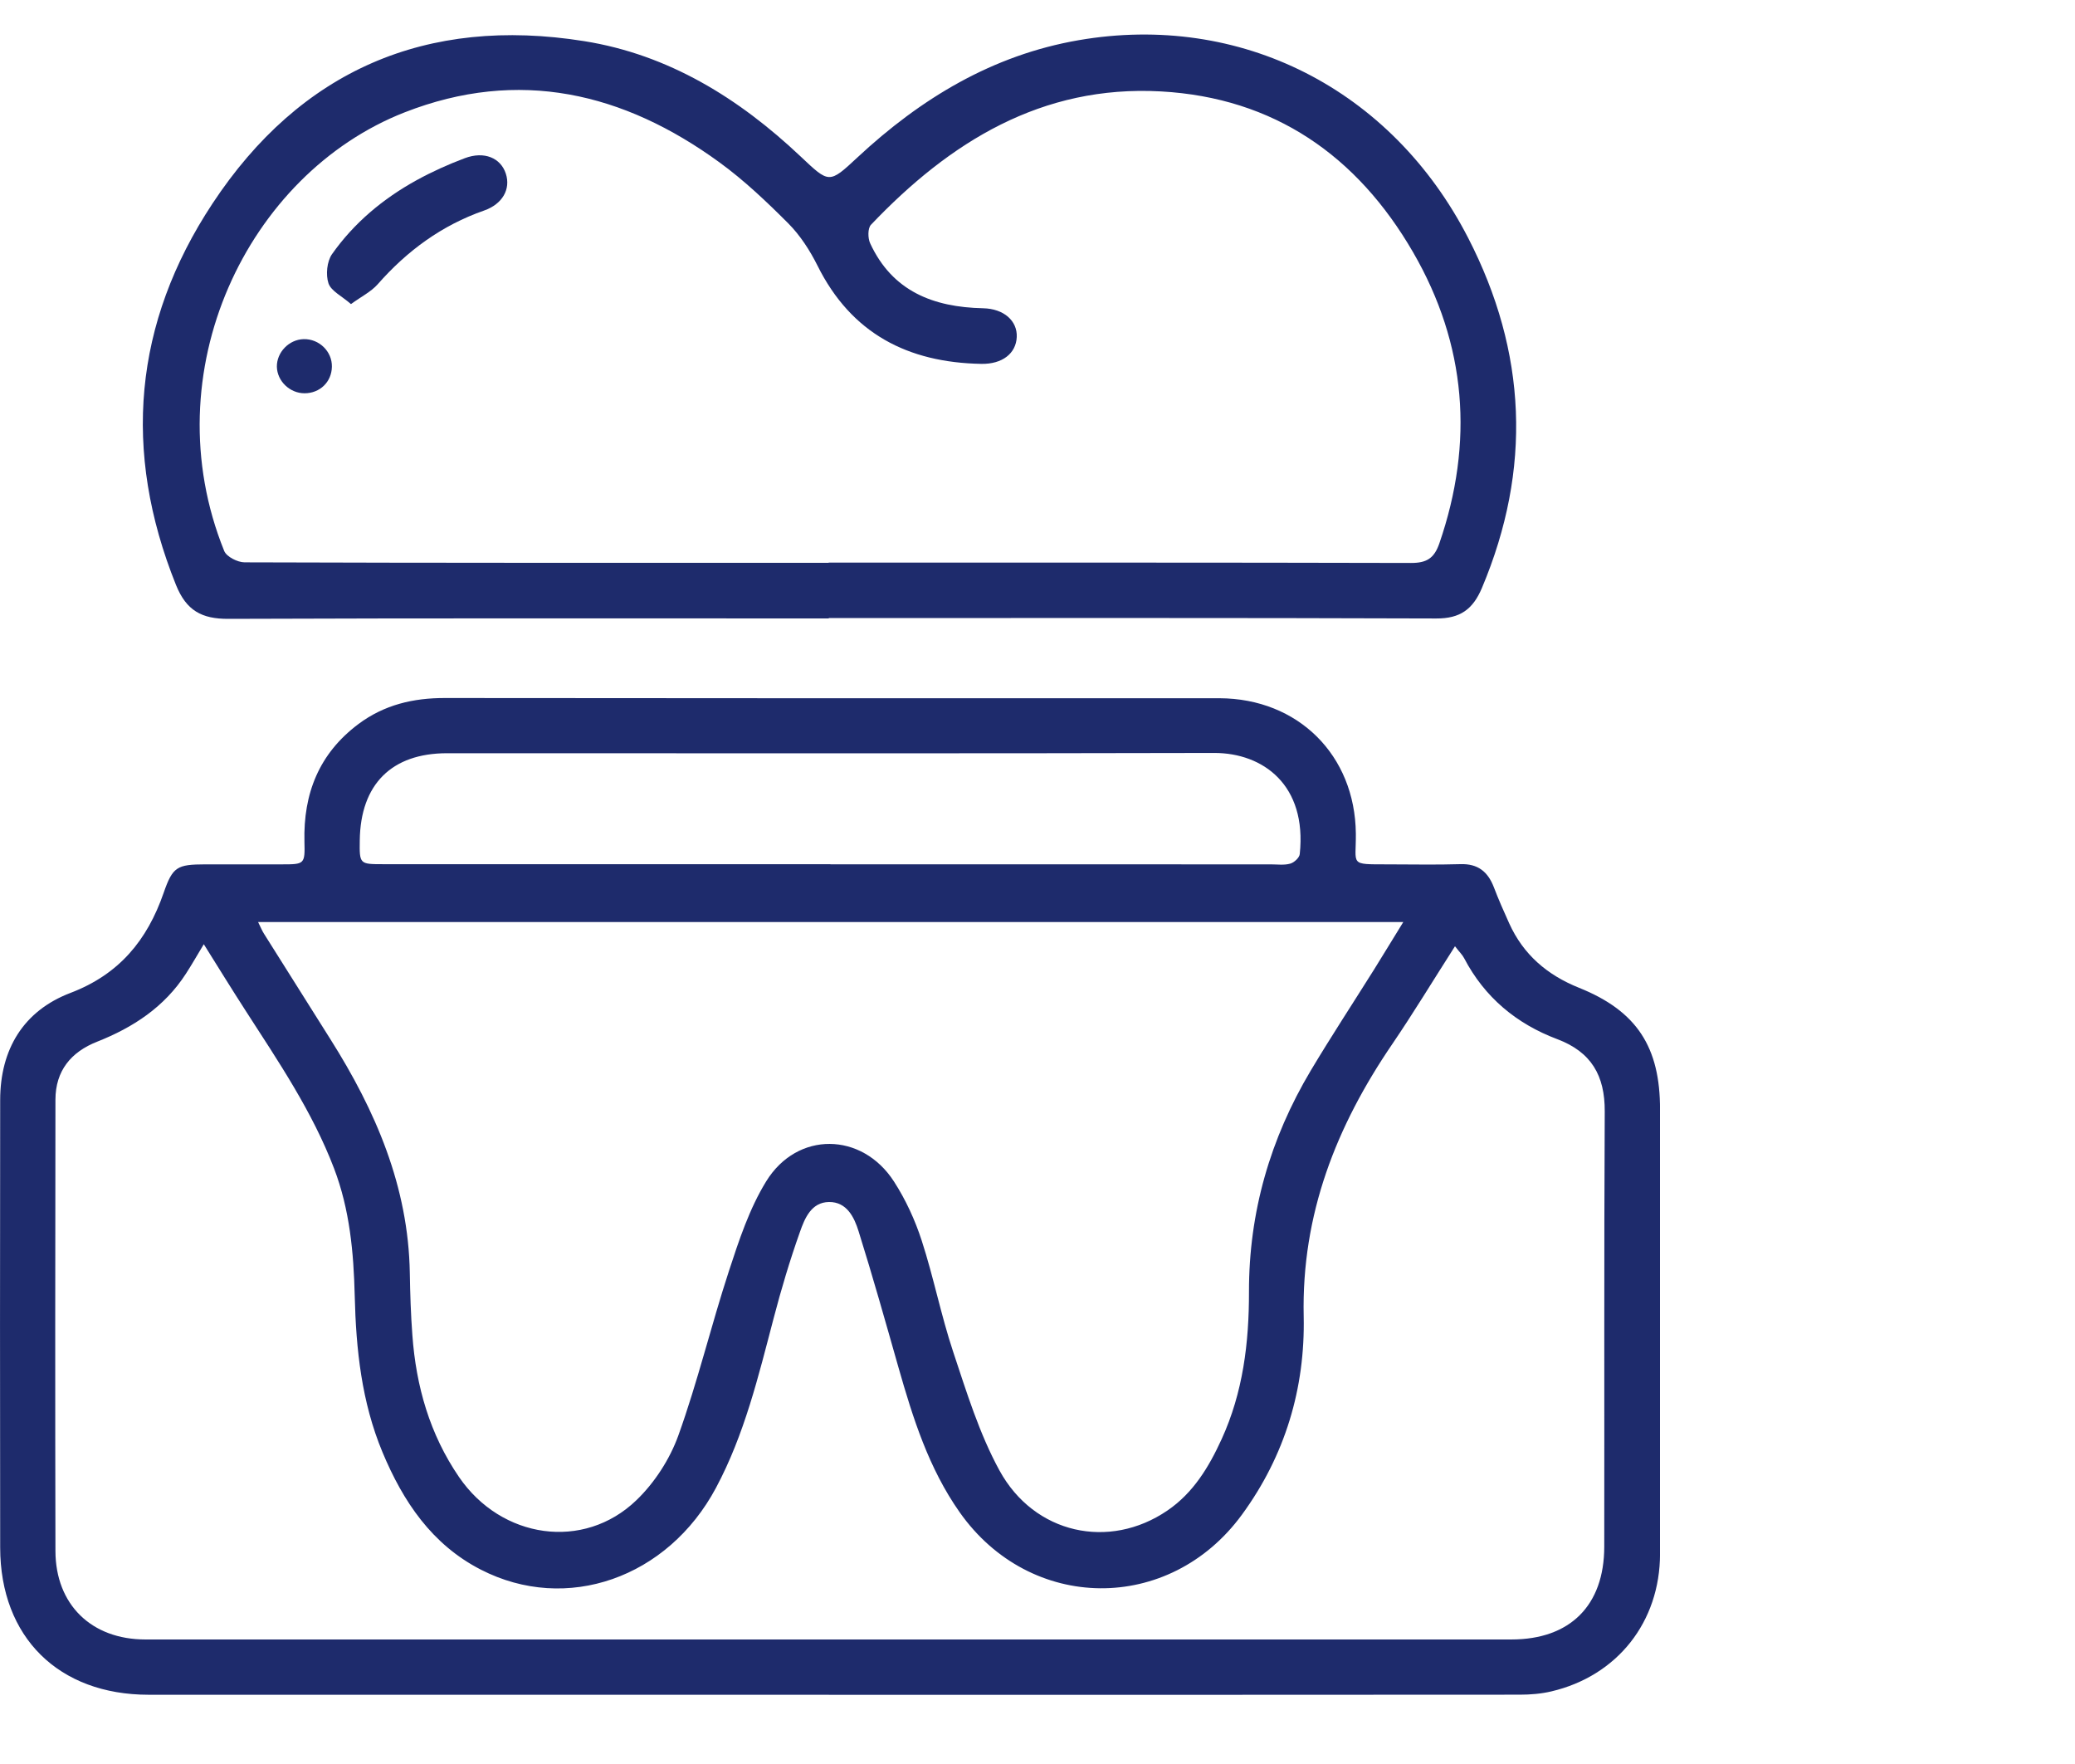
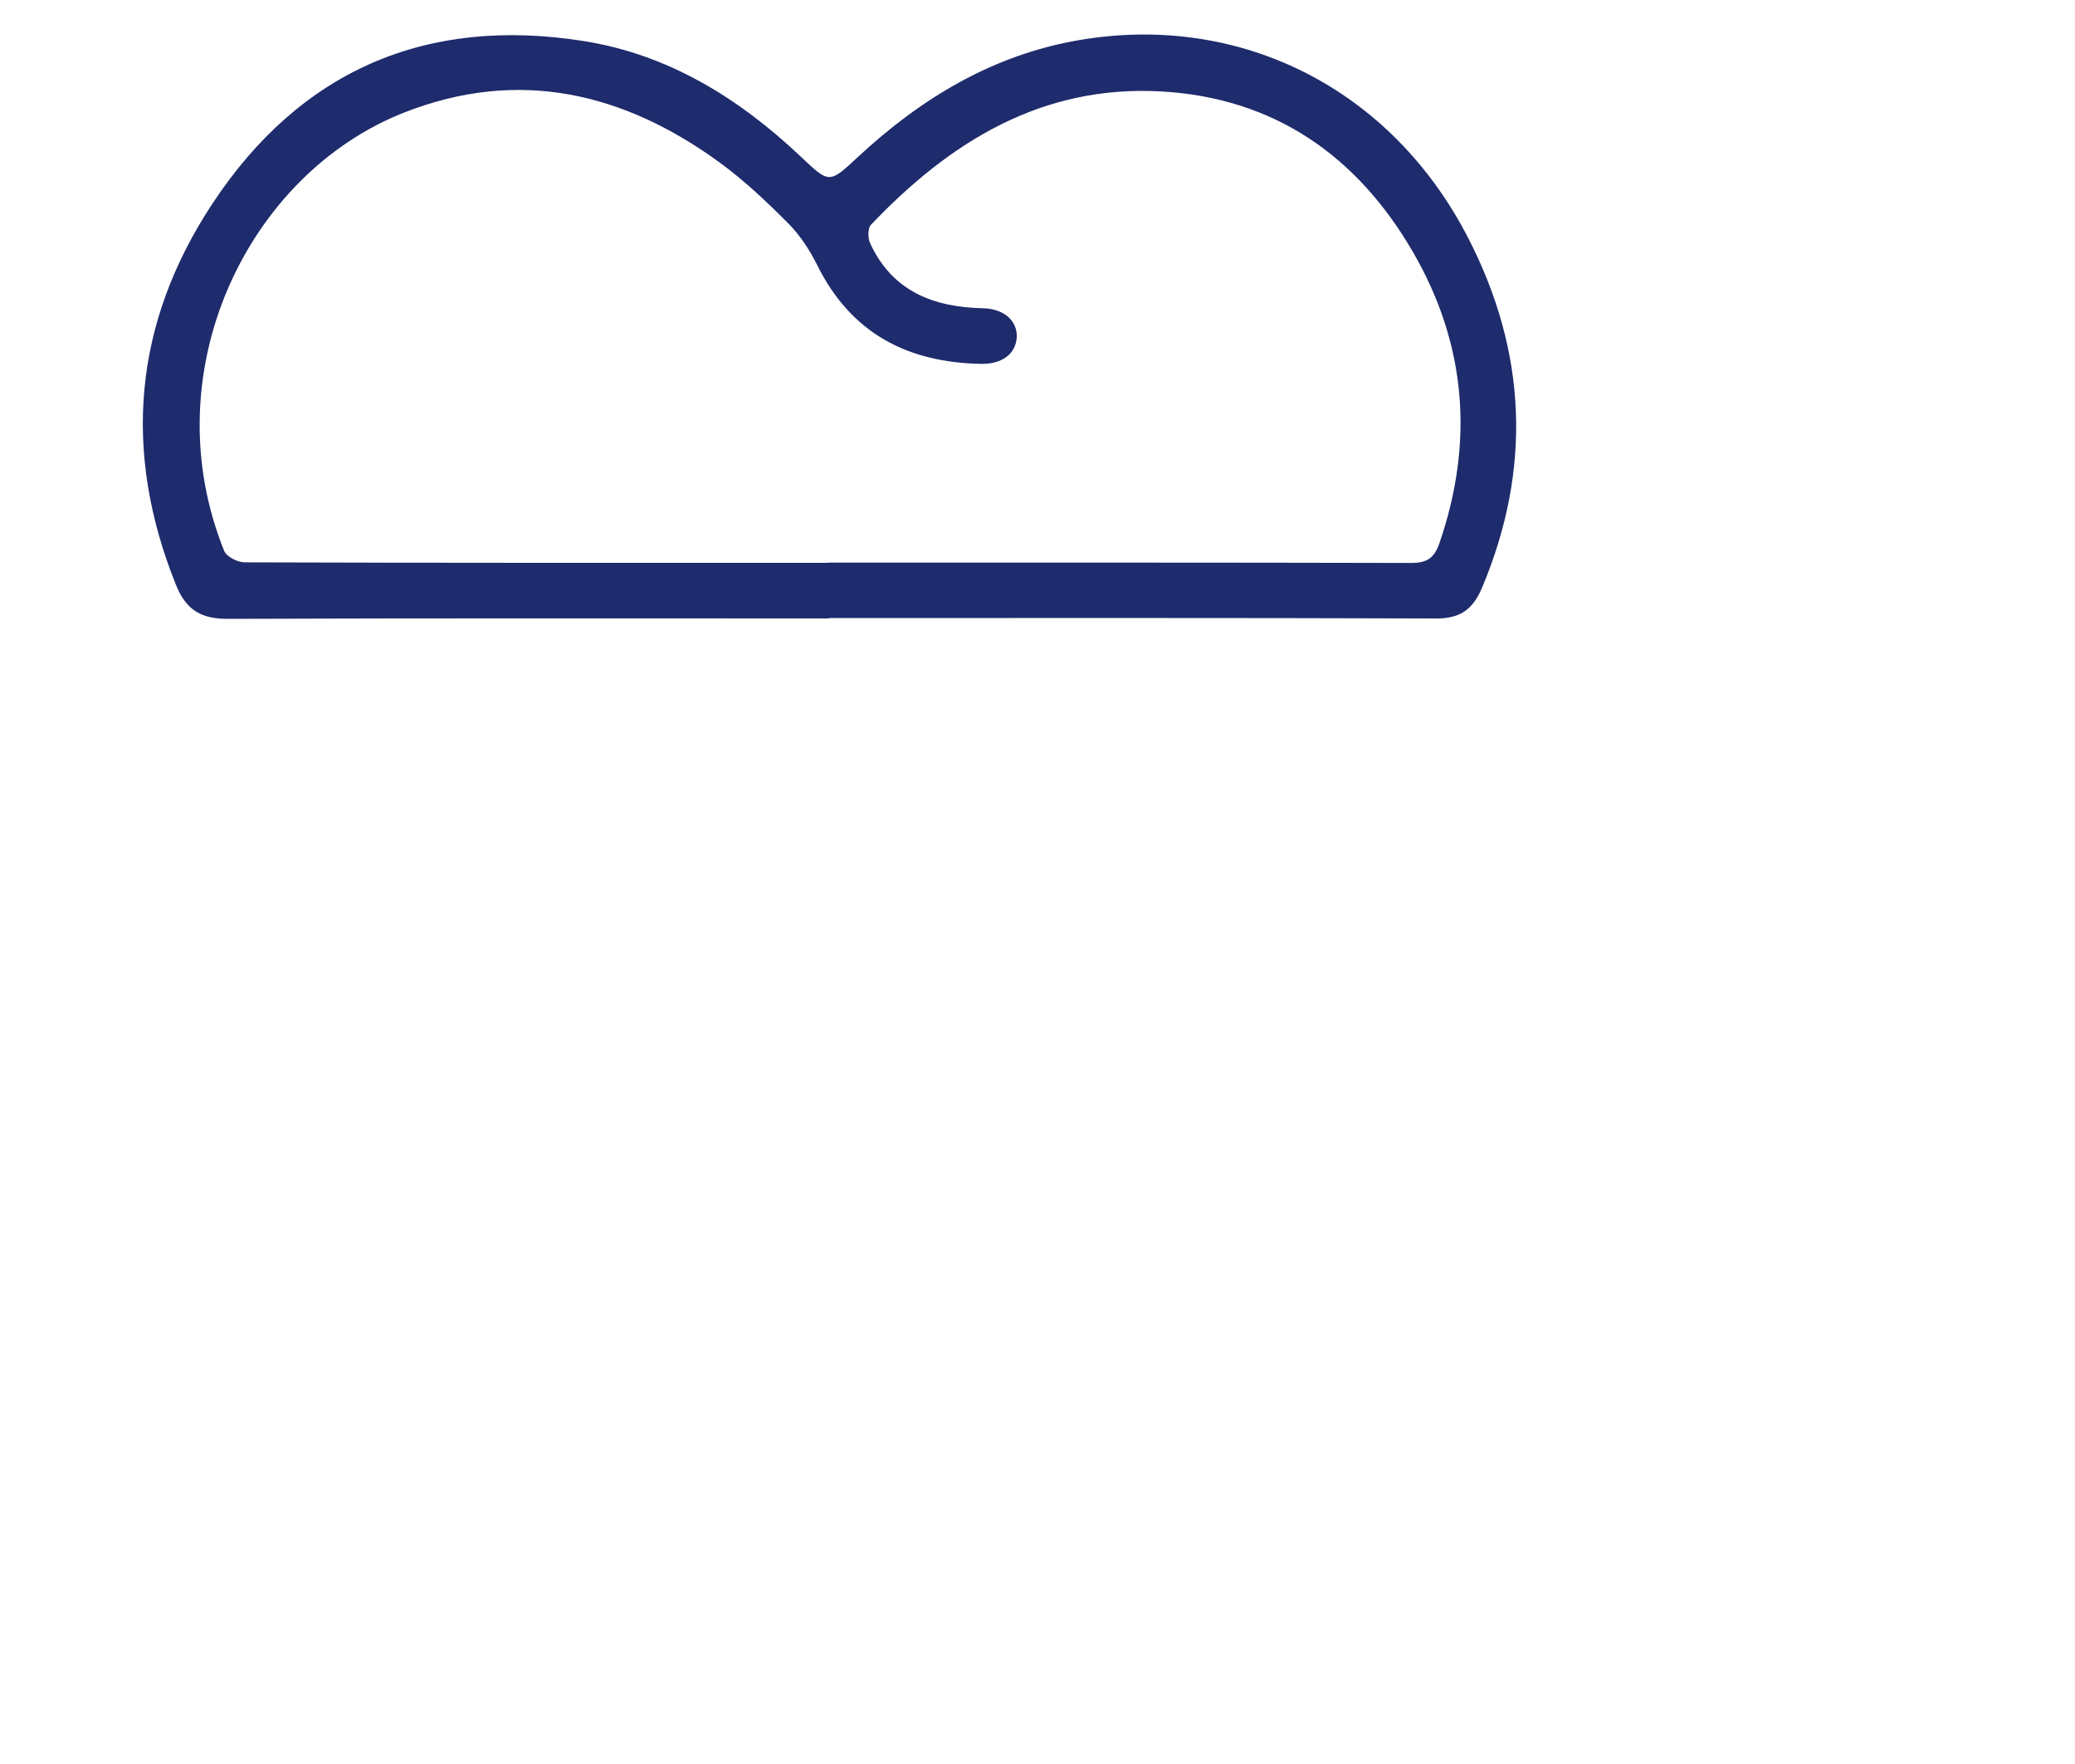
<svg xmlns="http://www.w3.org/2000/svg" fill="none" height="51" viewBox="0 0 60 51" width="60">
  <clipPath id="a">
    <path d="m0 1h48v48h-48z" />
  </clipPath>
  <g clip-path="url(#a)" fill="#1e2b6c">
-     <path d="m23.965 48.998c-6.557 0-13.113 0-19.668 0-2.601 0-4.288-1.663-4.292-4.253-.006-4.315-.006-8.628 0-12.943.002-1.468.674-2.578 2.034-3.096 1.41-.537 2.219-1.526 2.692-2.89.263-.758.386-.824 1.208-.826h2.209c.657 0 .672-.004.655-.655-.035-1.392.423-2.549 1.56-3.401.744-.556 1.586-.756 2.507-.753 6.47.008 12.941.006 19.411.006.992 0 1.985-.002 2.979 0 2.275.008 3.922 1.645 3.945 3.912.01.924-.203.889.916.891.703 0 1.403.016 2.106-.006.507-.017.797.218.97.671.134.352.286.696.442 1.04.409.904 1.097 1.493 2.018 1.863 1.679.673 2.346 1.719 2.344 3.522-.004 4.28.006 8.56 0 12.841-.002 1.974-1.235 3.531-3.142 3.98-.296.07-.61.095-.914.095-6.659.006-13.319.004-19.976.004zm18.108-21.642c-.635.992-1.2 1.927-1.814 2.829-1.621 2.376-2.626 4.923-2.562 7.869.045 2.079-.536 4.029-1.786 5.738-2.098 2.868-6.121 2.829-8.163-.072-.894-1.27-1.35-2.72-1.769-4.188-.374-1.316-.744-2.631-1.153-3.936-.125-.402-.341-.85-.855-.844s-.703.476-.84.865c-.292.821-.542 1.659-.762 2.501-.44 1.674-.842 3.356-1.666 4.898-1.391 2.604-4.321 3.64-6.803 2.363-1.411-.725-2.244-1.966-2.84-3.393-.604-1.449-.766-2.975-.803-4.525-.031-1.254-.144-2.491-.598-3.681-.629-1.647-1.611-3.092-2.556-4.558-.395-.612-.777-1.231-1.21-1.923-.205.338-.353.601-.518.854-.621.961-1.523 1.552-2.566 1.964-.758.299-1.204.842-1.206 1.676-.006 4.35-.01 8.698 0 13.048.004 1.554 1.044 2.559 2.601 2.559h39.498c1.699 0 2.683-.984 2.686-2.678.006-4.196-.008-8.392.014-12.587.006-1.038-.388-1.721-1.375-2.092-1.177-.443-2.098-1.208-2.69-2.339-.051-.099-.138-.181-.265-.346zm-1.494-.698h-33.116c.082.165.119.259.173.342.637 1.015 1.276 2.028 1.915 3.041 1.309 2.071 2.258 4.264 2.299 6.767.01.599.029 1.198.074 1.795.107 1.476.503 2.864 1.348 4.099 1.225 1.791 3.604 2.139 5.128.673.526-.504.968-1.188 1.214-1.871.561-1.558.947-3.179 1.463-4.756.29-.887.592-1.804 1.077-2.592.896-1.458 2.77-1.433 3.696.004.339.525.61 1.114.803 1.711.343 1.056.557 2.155.908 3.21.388 1.165.754 2.361 1.338 3.43 1.007 1.843 3.176 2.308 4.857 1.161.746-.508 1.198-1.254 1.566-2.059.621-1.355.795-2.792.793-4.26-.004-2.304.614-4.433 1.786-6.401.588-.984 1.218-1.944 1.827-2.915.269-.43.53-.865.851-1.383zm-16.565-1.67c4.245.002 8.49.002 12.733.002.189 0 .386.029.561-.021.113-.031.265-.171.275-.276.212-1.995-1.058-2.925-2.474-2.924-7.395.019-14.788.006-22.183.008-1.605 0-2.501.902-2.523 2.516-.01.688-.006.692.67.692h12.938z" />
    <path d="m23.965 17.88c-5.786 0-11.572-.01-17.36.012-.775.004-1.218-.241-1.516-.98-1.557-3.866-1.227-7.57 1.054-11.025 2.542-3.852 6.187-5.425 10.746-4.698 2.441.389 4.475 1.649 6.255 3.329.834.786.824.803 1.65.033 1.829-1.703 3.902-2.958 6.396-3.389 4.67-.805 9.043 1.4 11.264 5.719 1.695 3.294 1.847 6.677.397 10.117-.261.618-.629.887-1.321.883-5.856-.021-11.71-.012-17.566-.012v.008zm-.004-1.61v-.004c5.613 0 11.229-.004 16.842.01.448 0 .666-.132.816-.564 1.009-2.925.785-5.752-.758-8.418-1.613-2.788-4.021-4.47-7.292-4.651-3.448-.191-6.105 1.46-8.385 3.856-.095.101-.092.387-.023.535.641 1.388 1.827 1.847 3.263 1.878.608.012.997.369.976.832-.021.476-.419.786-1.023.776-2.124-.037-3.762-.875-4.74-2.843-.218-.436-.497-.869-.838-1.213-.627-.628-1.278-1.248-1.993-1.768-2.778-2.024-5.807-2.736-9.102-1.449-4.551 1.777-7.311 7.514-5.221 12.682.068.167.384.327.586.329 5.632.019 11.262.014 16.894.014z" />
-     <path d="m10.149 8.792c-.265-.233-.575-.377-.651-.601-.082-.247-.045-.634.103-.844.637-.904 1.477-1.604 2.445-2.137.446-.245.916-.457 1.393-.636.561-.212 1.04-.01 1.188.449.144.443-.095.877-.629 1.064-1.225.428-2.225 1.163-3.078 2.133-.189.214-.466.35-.775.574z" />
-     <path d="m8.805 11.37c-.425 0-.791-.352-.799-.768-.006-.416.351-.786.773-.797.45-.012.828.358.818.799-.008.439-.347.766-.791.766z" />
  </g>
</svg>